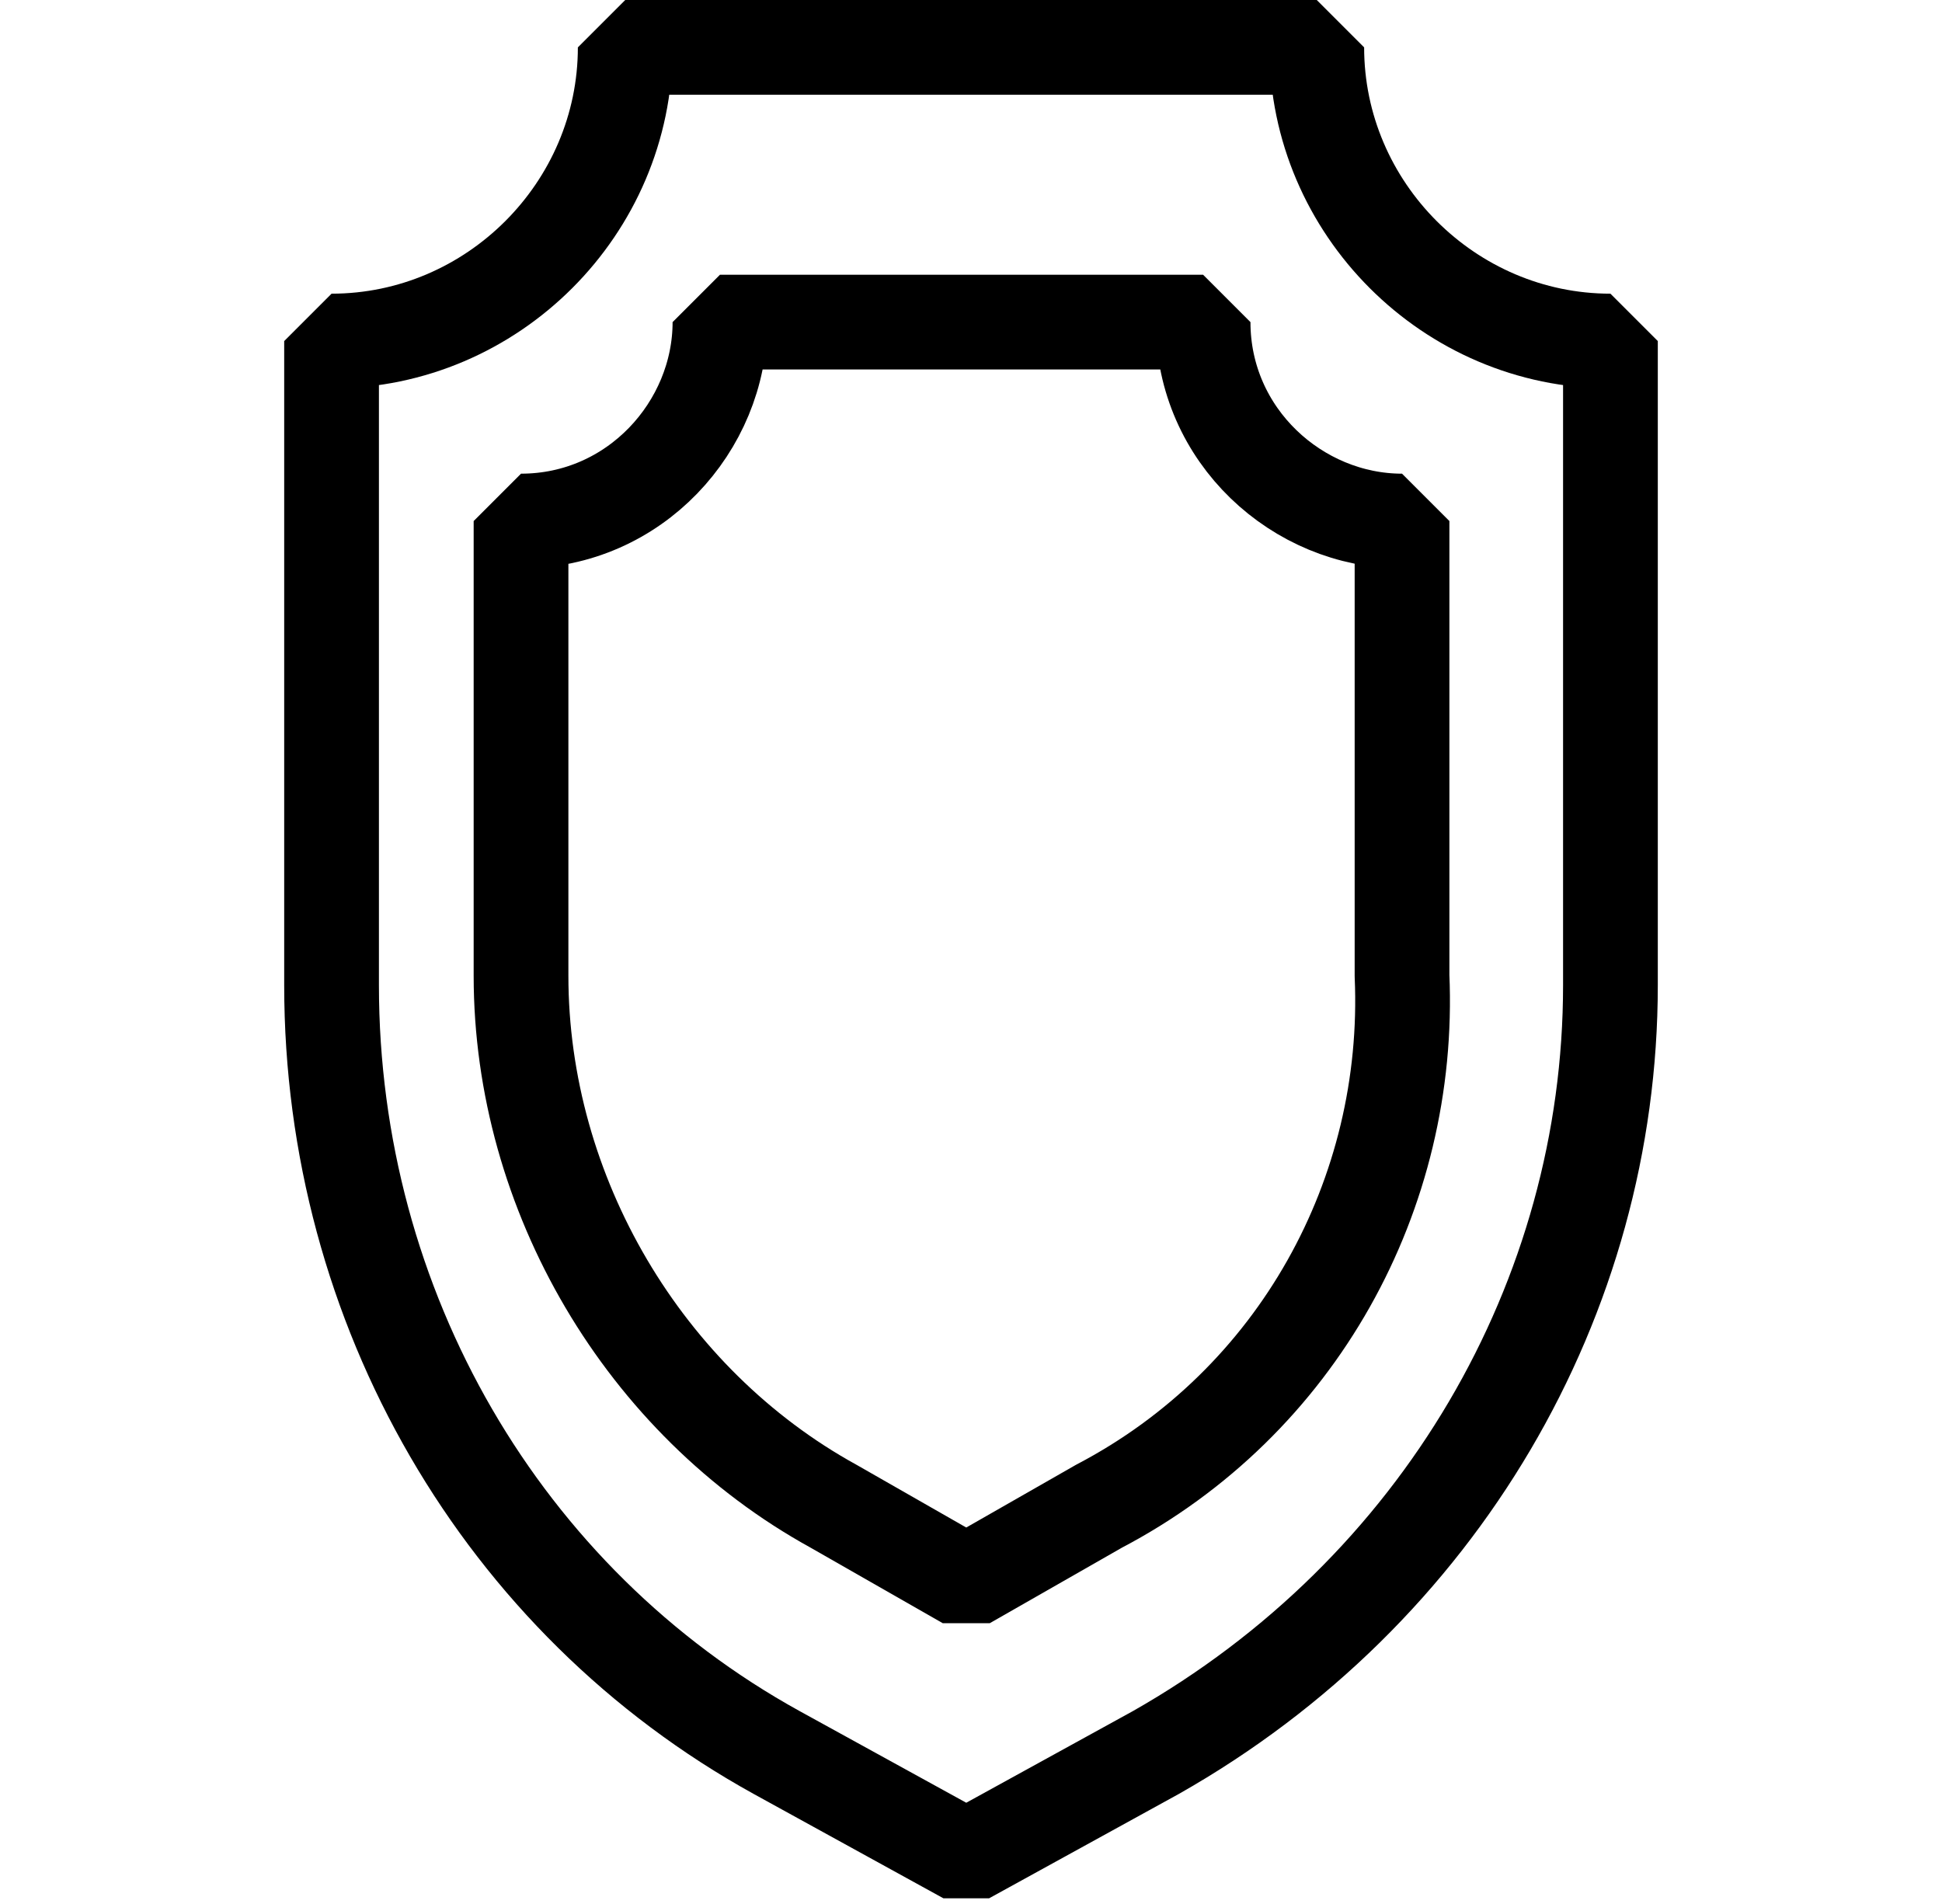
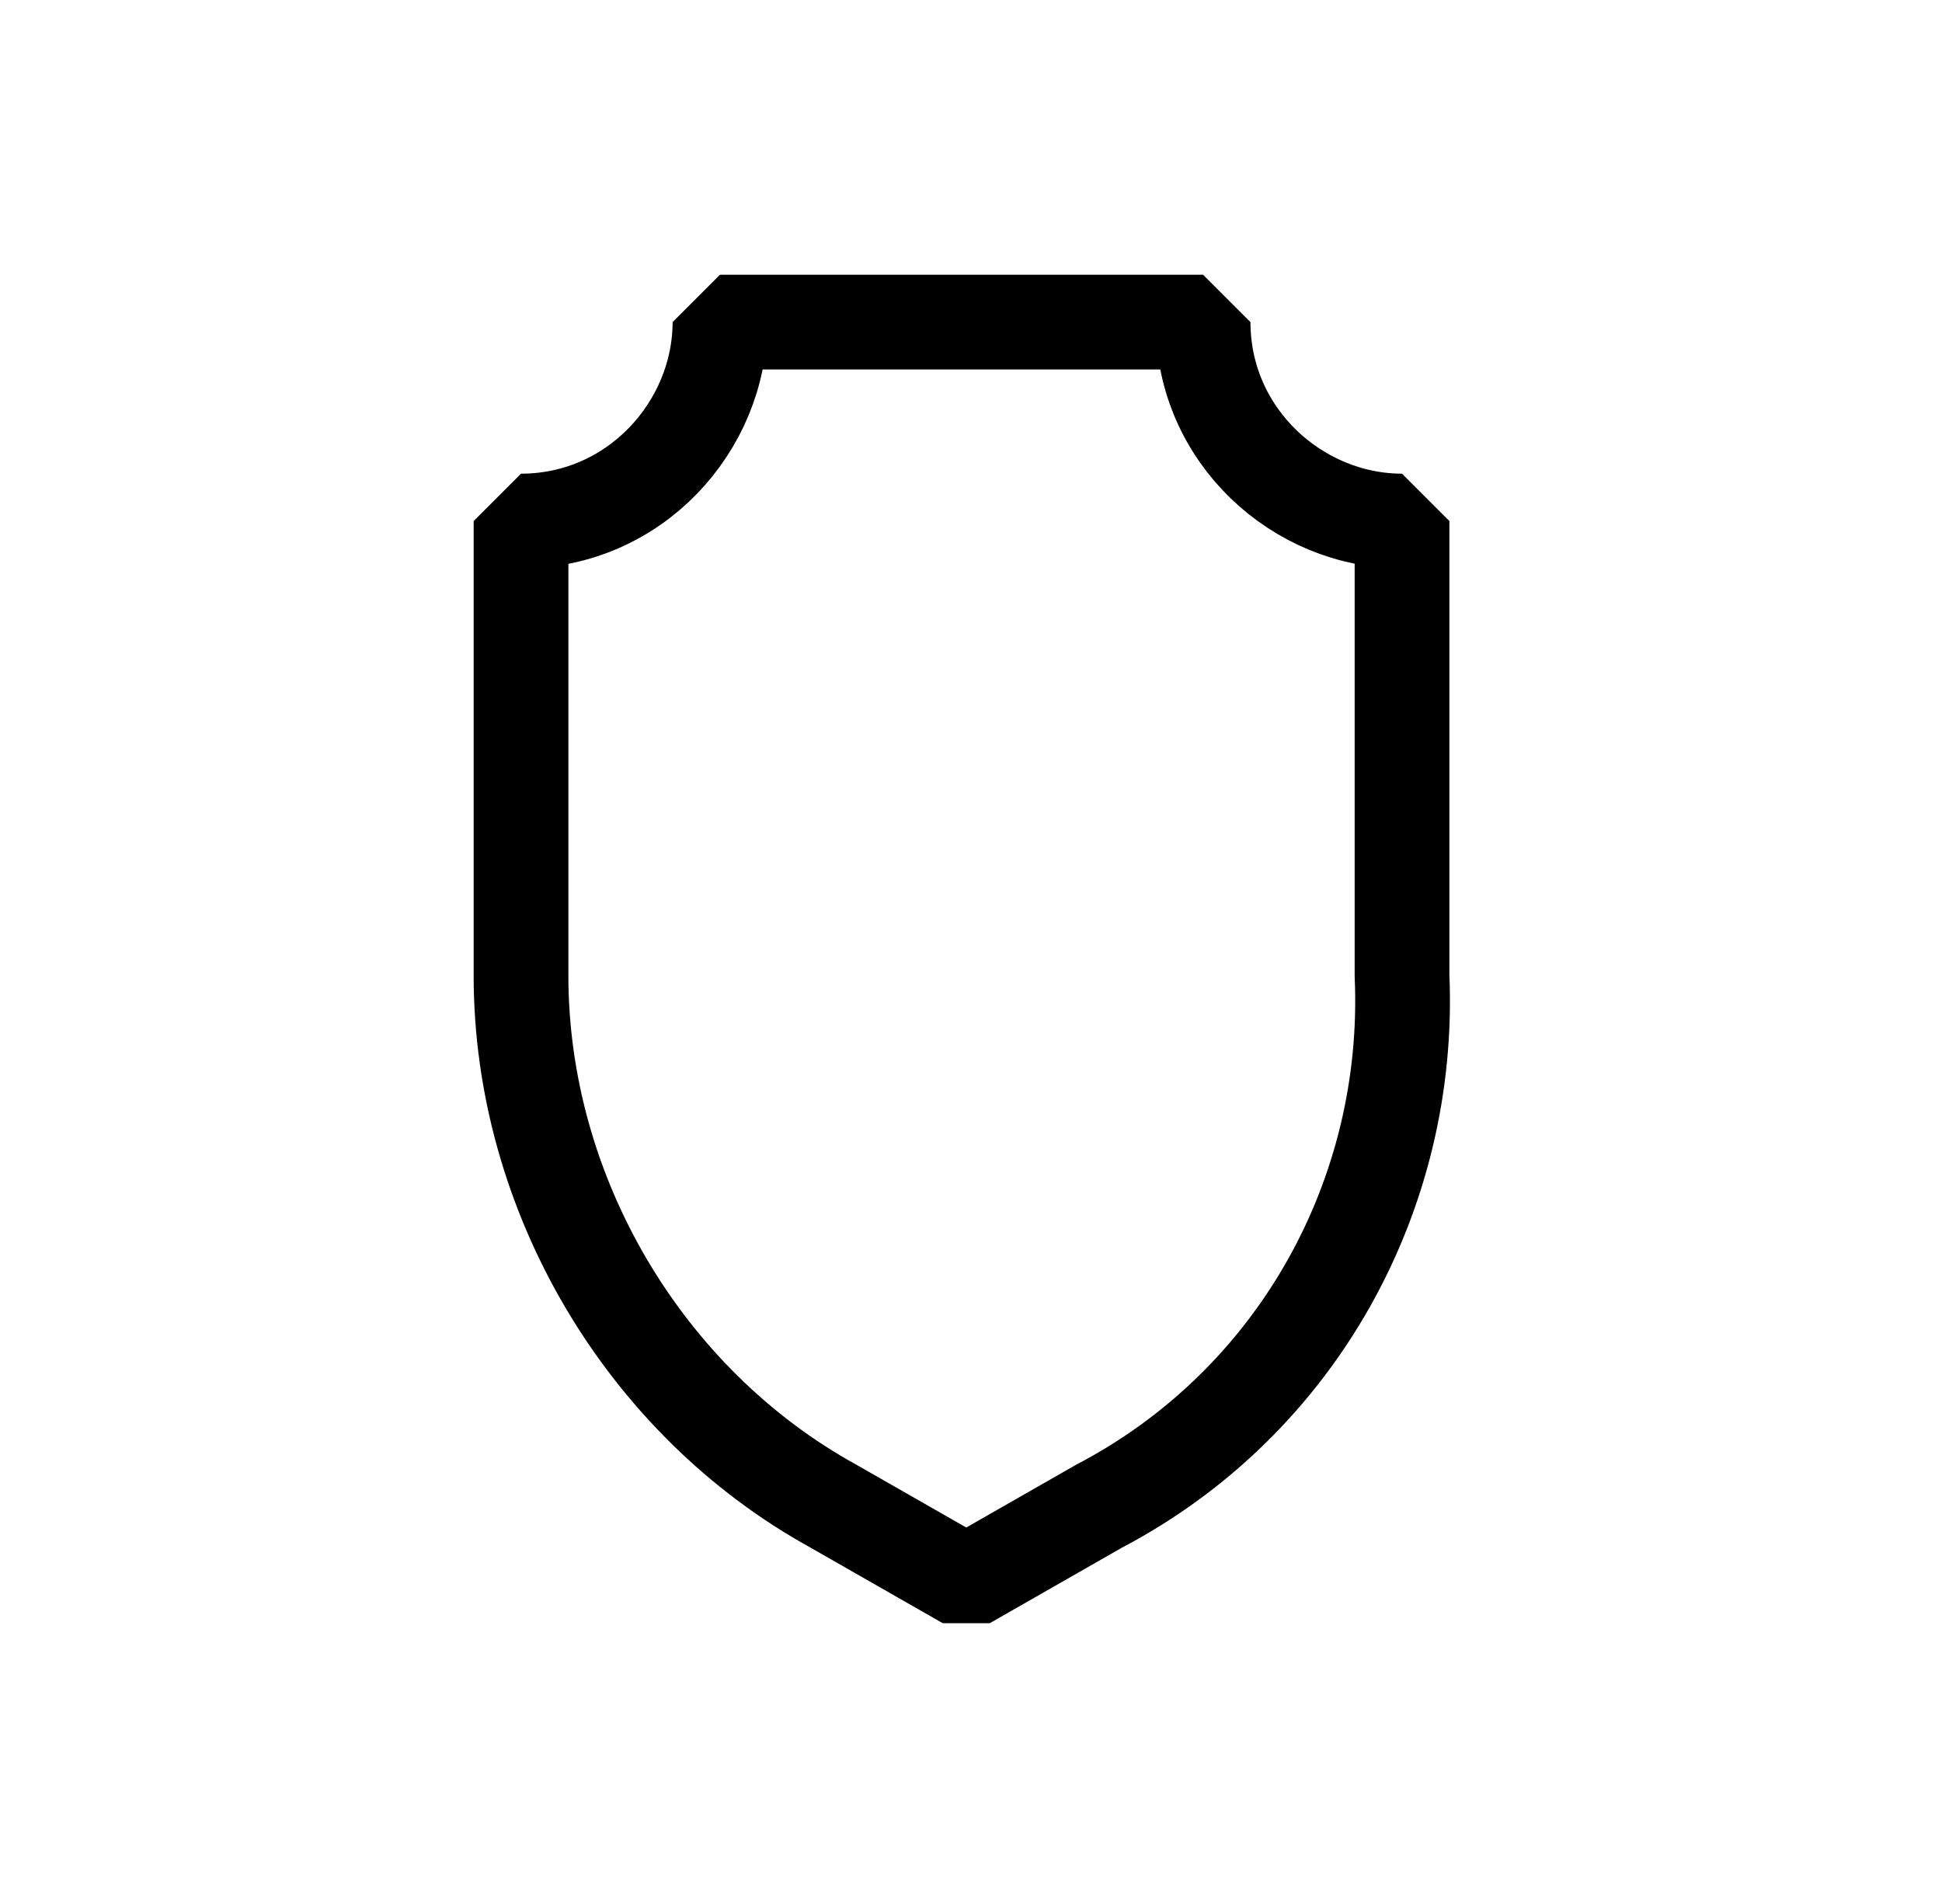
<svg xmlns="http://www.w3.org/2000/svg" version="1.1" id="Layer_1" x="0px" y="0px" viewBox="0 0 20.5 20.1" style="enable-background:new 0 0 20.5 20.1;" xml:space="preserve">
  <style type="text/css"> .st0{fill:none;stroke:#000000;stroke-linejoin:bevel;stroke-miterlimit:10;} </style>
-   <path class="st0" d="M12.2,18.5l-2,1.1l-2-1.1c-2.9-1.6-4.7-4.7-4.7-8.1V3.6c1.7,0,3.1-1.4,3.1-3.1h7.3c0,1.7,1.4,3.1,3.1,3.1v6.8 C17,13.7,15.2,16.8,12.2,18.5z" />
  <path class="st0" d="M11.6,15.9l-1.4,0.8l-1.4-0.8c-2-1.1-3.3-3.3-3.3-5.6V5.5c1.2,0,2.1-1,2.1-2.1h5.1c0,1.2,1,2.1,2.1,2.1v4.8 C14.9,12.6,13.7,14.8,11.6,15.9z" />
</svg>